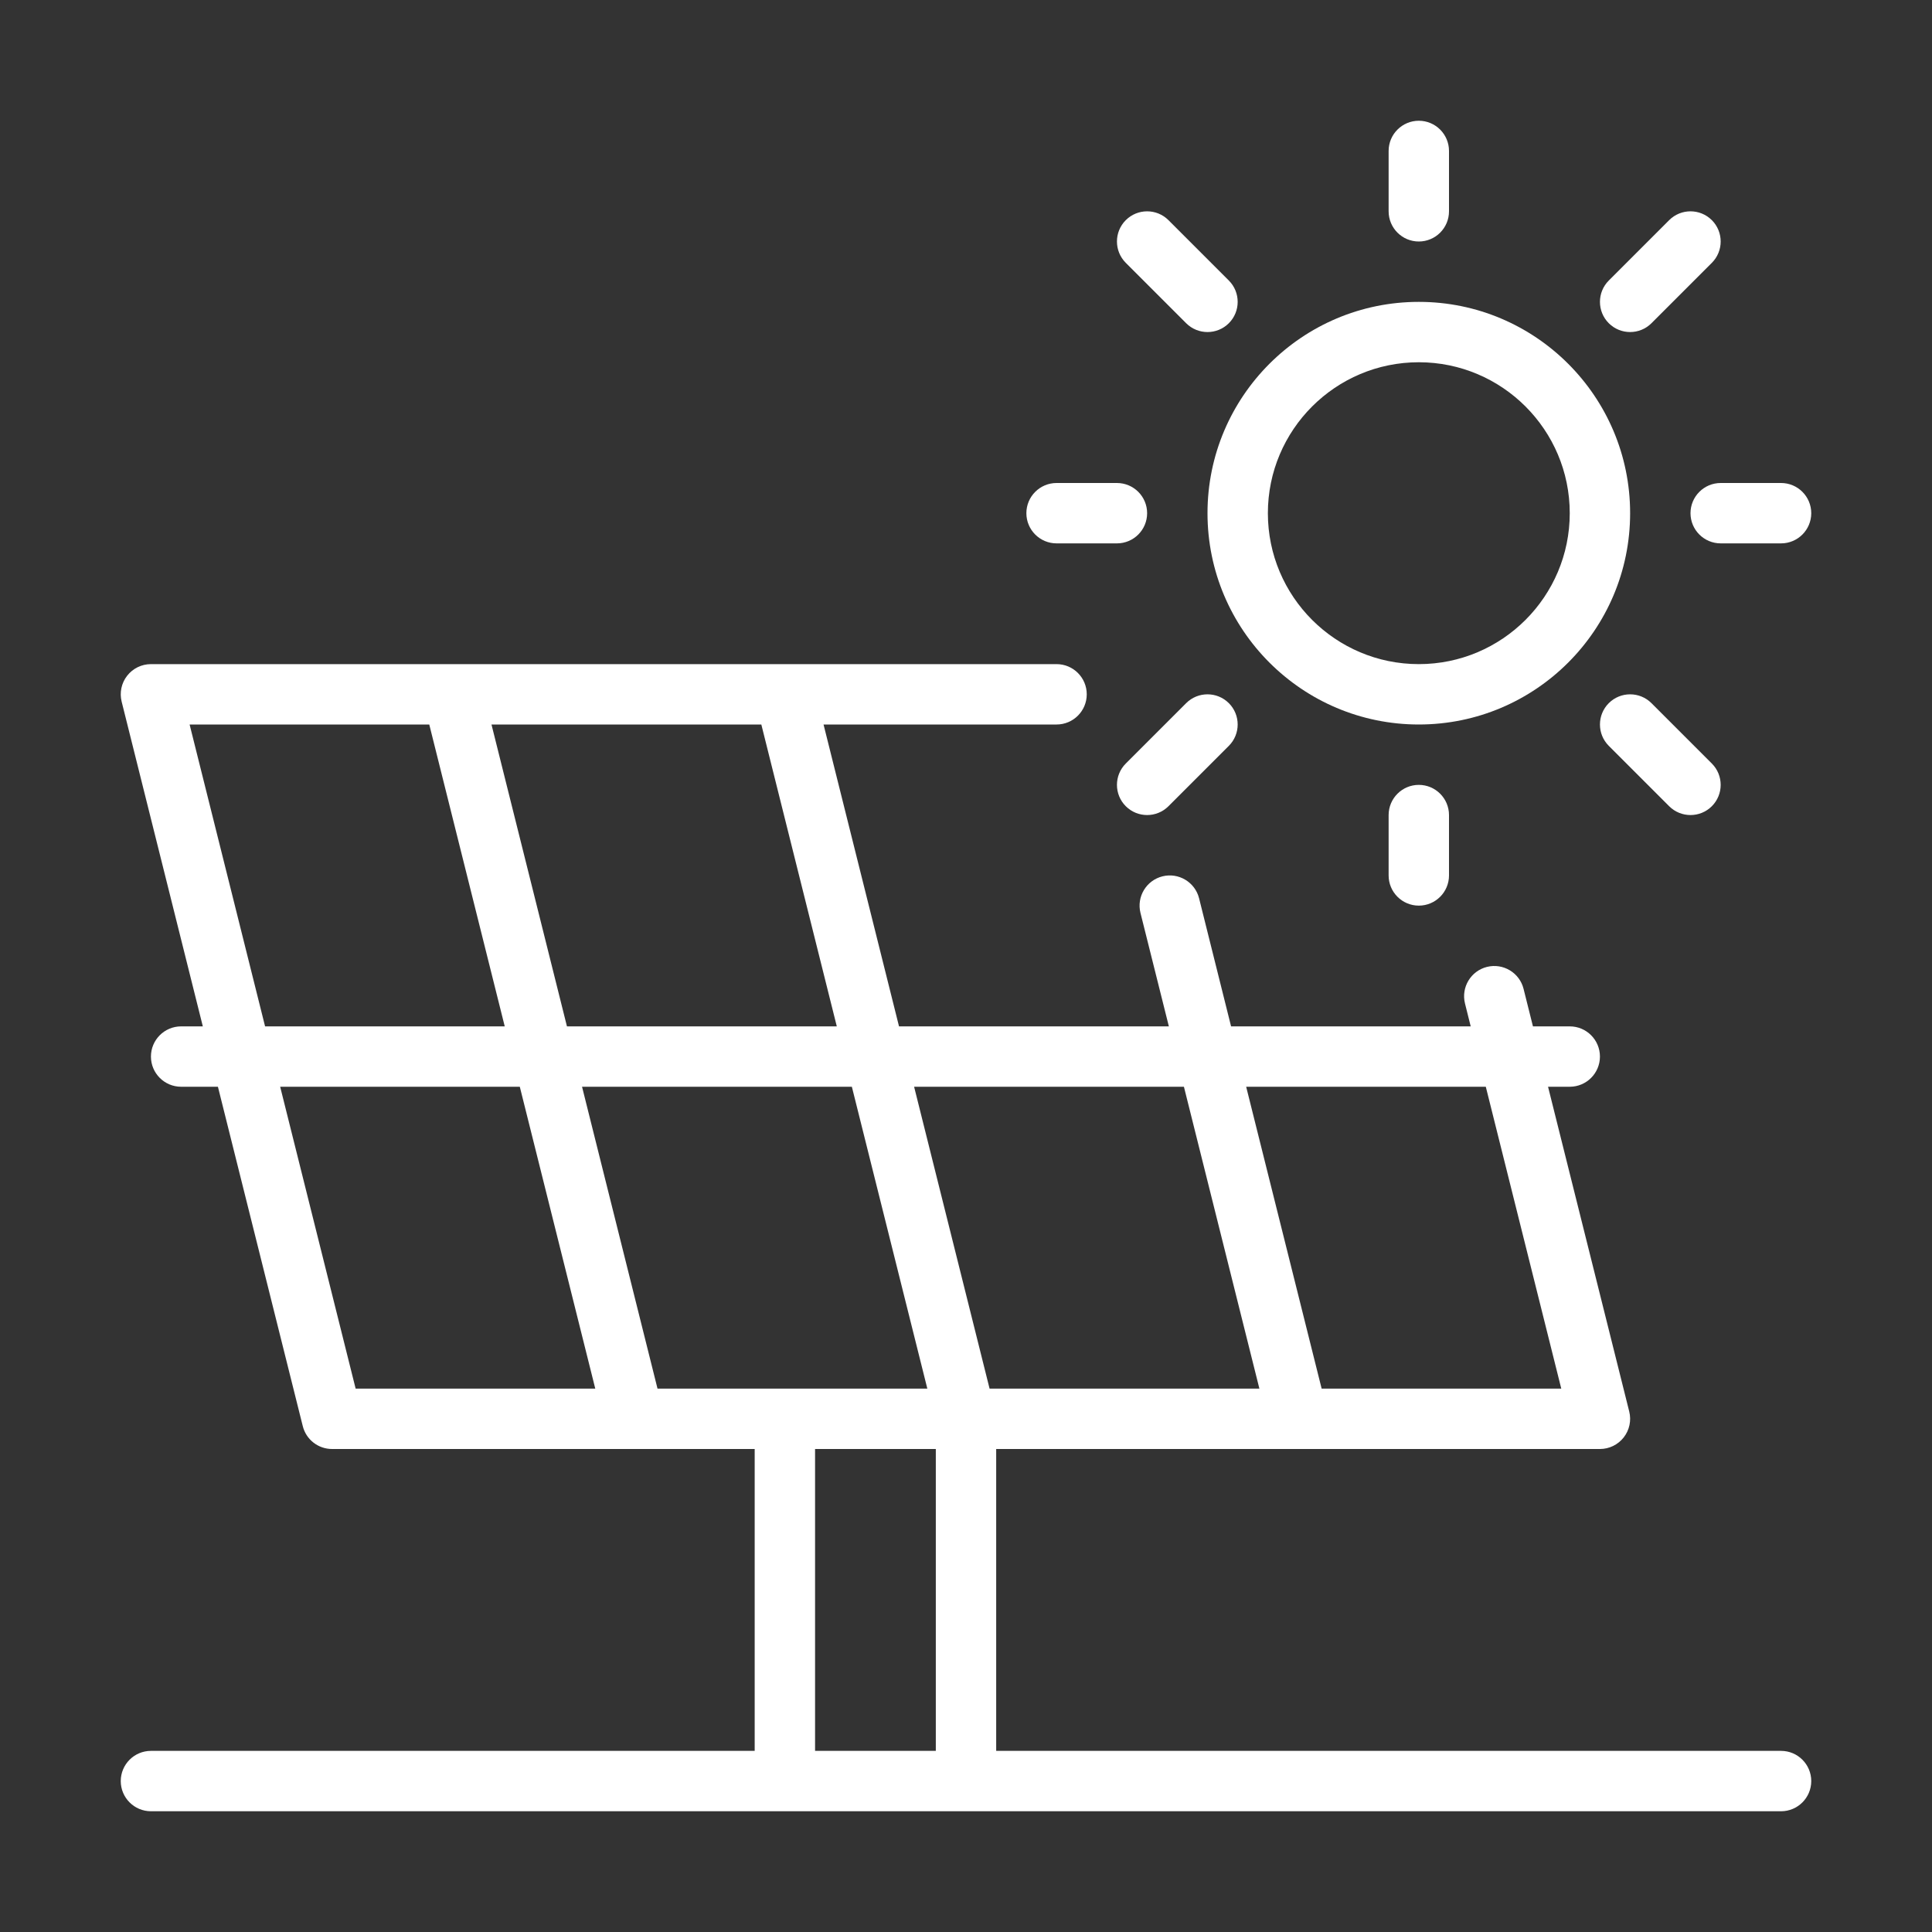
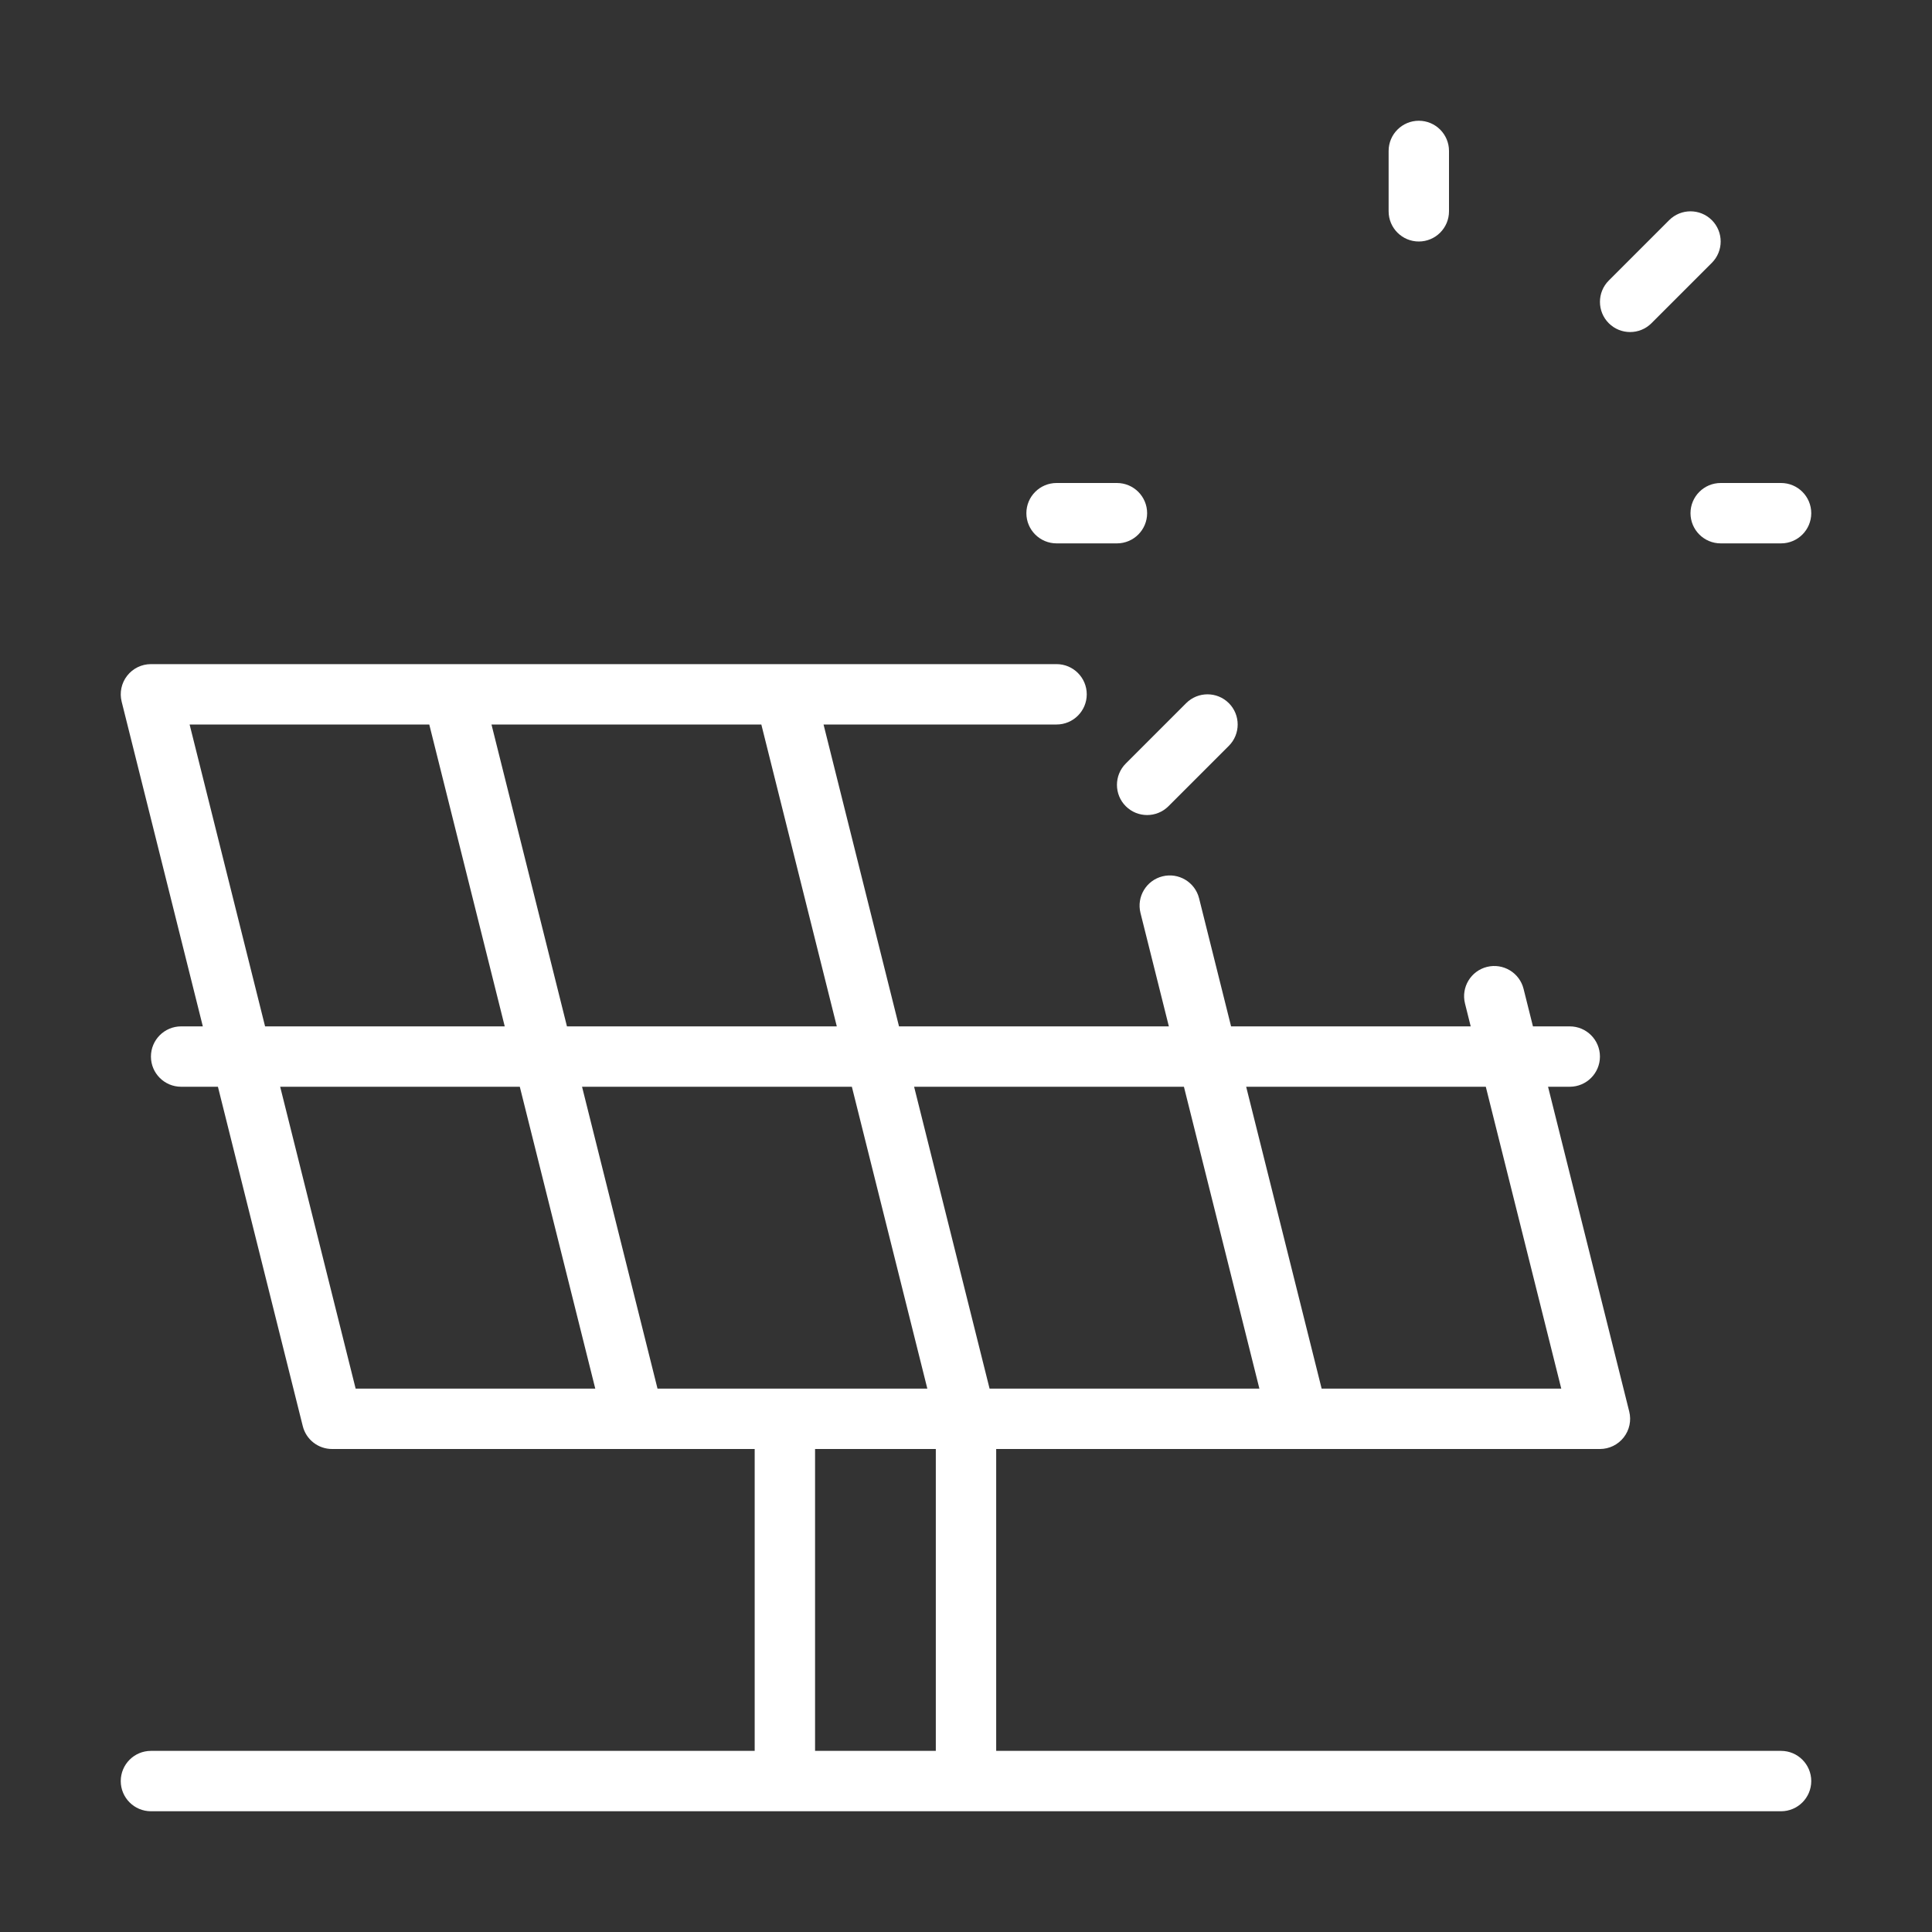
<svg xmlns="http://www.w3.org/2000/svg" style="fill: #fff;" id="svg46" clip-rule="evenodd" fill-rule="evenodd" height="512" stroke-linejoin="round" stroke-miterlimit="2" viewBox="0 0 64 64" width="512">
  <rect x="0" y="0" width="64" height="64" fill="#333333" stroke="none" />
-   <path id="path4" d="m47 10c-3.863 0-7 3.137-7 7s3.137 7 7 7 7-3.137 7-7-3.137-7-7-7zm0 2c2.759 0 5 2.241 5 5s-2.241 5-5 5-5-2.241-5-5 2.241-5 5-5z" stroke-width=".667" />
-   <path id="path8" d="m48 29v-2c0-.552-.448-1-1-1s-1.0.448-1 1v2c0 .552.448 1 1 1s1-.448 1-1z" stroke-width=".292" />
-   <path id="path12" d="m56.707 25.293-2-2c-.39-.39-1.024-.39-1.414 0-.39.39-.39 1.024 0 1.414l2 2c.39.39 1.024.39 1.414 0 .39-.39.39-1.024 0-1.414z" stroke-width=".292" />
  <path id="path16" d="m59 16h-2c-.552 0-1 .448-1 1s.448 1 1 1h2c.552 0 1-.448 1-1s-.448-1-1-1z" stroke-width=".206" />
  <path id="path20" d="m55.293 7.293-2 2c-.39.39-.39 1.024 0 1.414.39.39 1.024.39 1.414 0l2-2c.39-.39.39-1.024 0-1.414-.39-.39-1.024-.39-1.414 0z" stroke-width=".292" />
-   <path id="path24" d="m40.707 9.293-2-2c-.39-.39-1.024-.39-1.414 0-.39.39-.39 1.024 0 1.414l2 2c.39.39 1.024.39 1.414 0 .39-.39.39-1.024 0-1.414z" stroke-width=".292" />
  <path id="path28" d="m46 5v2c0 .552.448 1 1 1s1-.448 1-1v-2c0-.552-.448-1-1-1s-1 .448-1 1z" stroke-width=".167" />
  <path id="path32" d="m39.293 23.293-2 2c-.39.39-.39 1.024 0 1.414.39.39 1.024.39 1.414 0l2-2c.39-.39.39-1.024 0-1.414-.39-.39-1.024-.39-1.414 0z" stroke-width=".292" />
  <path id="path36" d="m37 16h-2c-.552 0-1 .448-1 1s.448 1 1 1h2c.552 0 1-.448 1-1s-.448-1-1-1z" stroke-width=".206" />
  <path id="path40" d="m6.719 34-2.689-10.757c-.075-.299-.008-.616.182-.858.189-.243.48-.385.788-.385h30c.552 0 1 .448 1 1s-.448 1-1 1h-7.719l2.5 10h8.939l-.94-3.757c-.134-.536.192-1.079.728-1.213.535-.134 1.079.192 1.213.727l1.06 4.243h7.938l-.189-.757c-.134-.536.192-1.079.727-1.213.536-.134 1.079.192 1.213.727l.311 1.243h1.219c.552 0 1 .448 1 1s-.448 1-1 1h-.719l2.689 10.757c.075.299.008.616-.182.858-.189.243-.48.385-.788.385h-20v10h26c.552 0 1 .448 1 1s-.448 1-1 1h-54c-.552 0-1-.448-1-1s.448-1 1-1h20v-10h-14c-.459 0-.859-.312-.97-.757l-2.811-11.243h-1.219c-.552 0-1-.448-1-1s.448-1 1-1zm20.281 14v10h4v-10zm-7.281-2-2.5-10h-7.938l2.5 10zm-.438-10 2.5 10h8.938l-2.5-10zm11 0 2.5 10h8.938l-2.5-10zm18.938 0h-7.938l2.5 10h7.938zm-42.938-12 2.5 10h7.939l-2.5-10zm10 0 2.5 10h8.939l-2.5-10z" />
</svg>